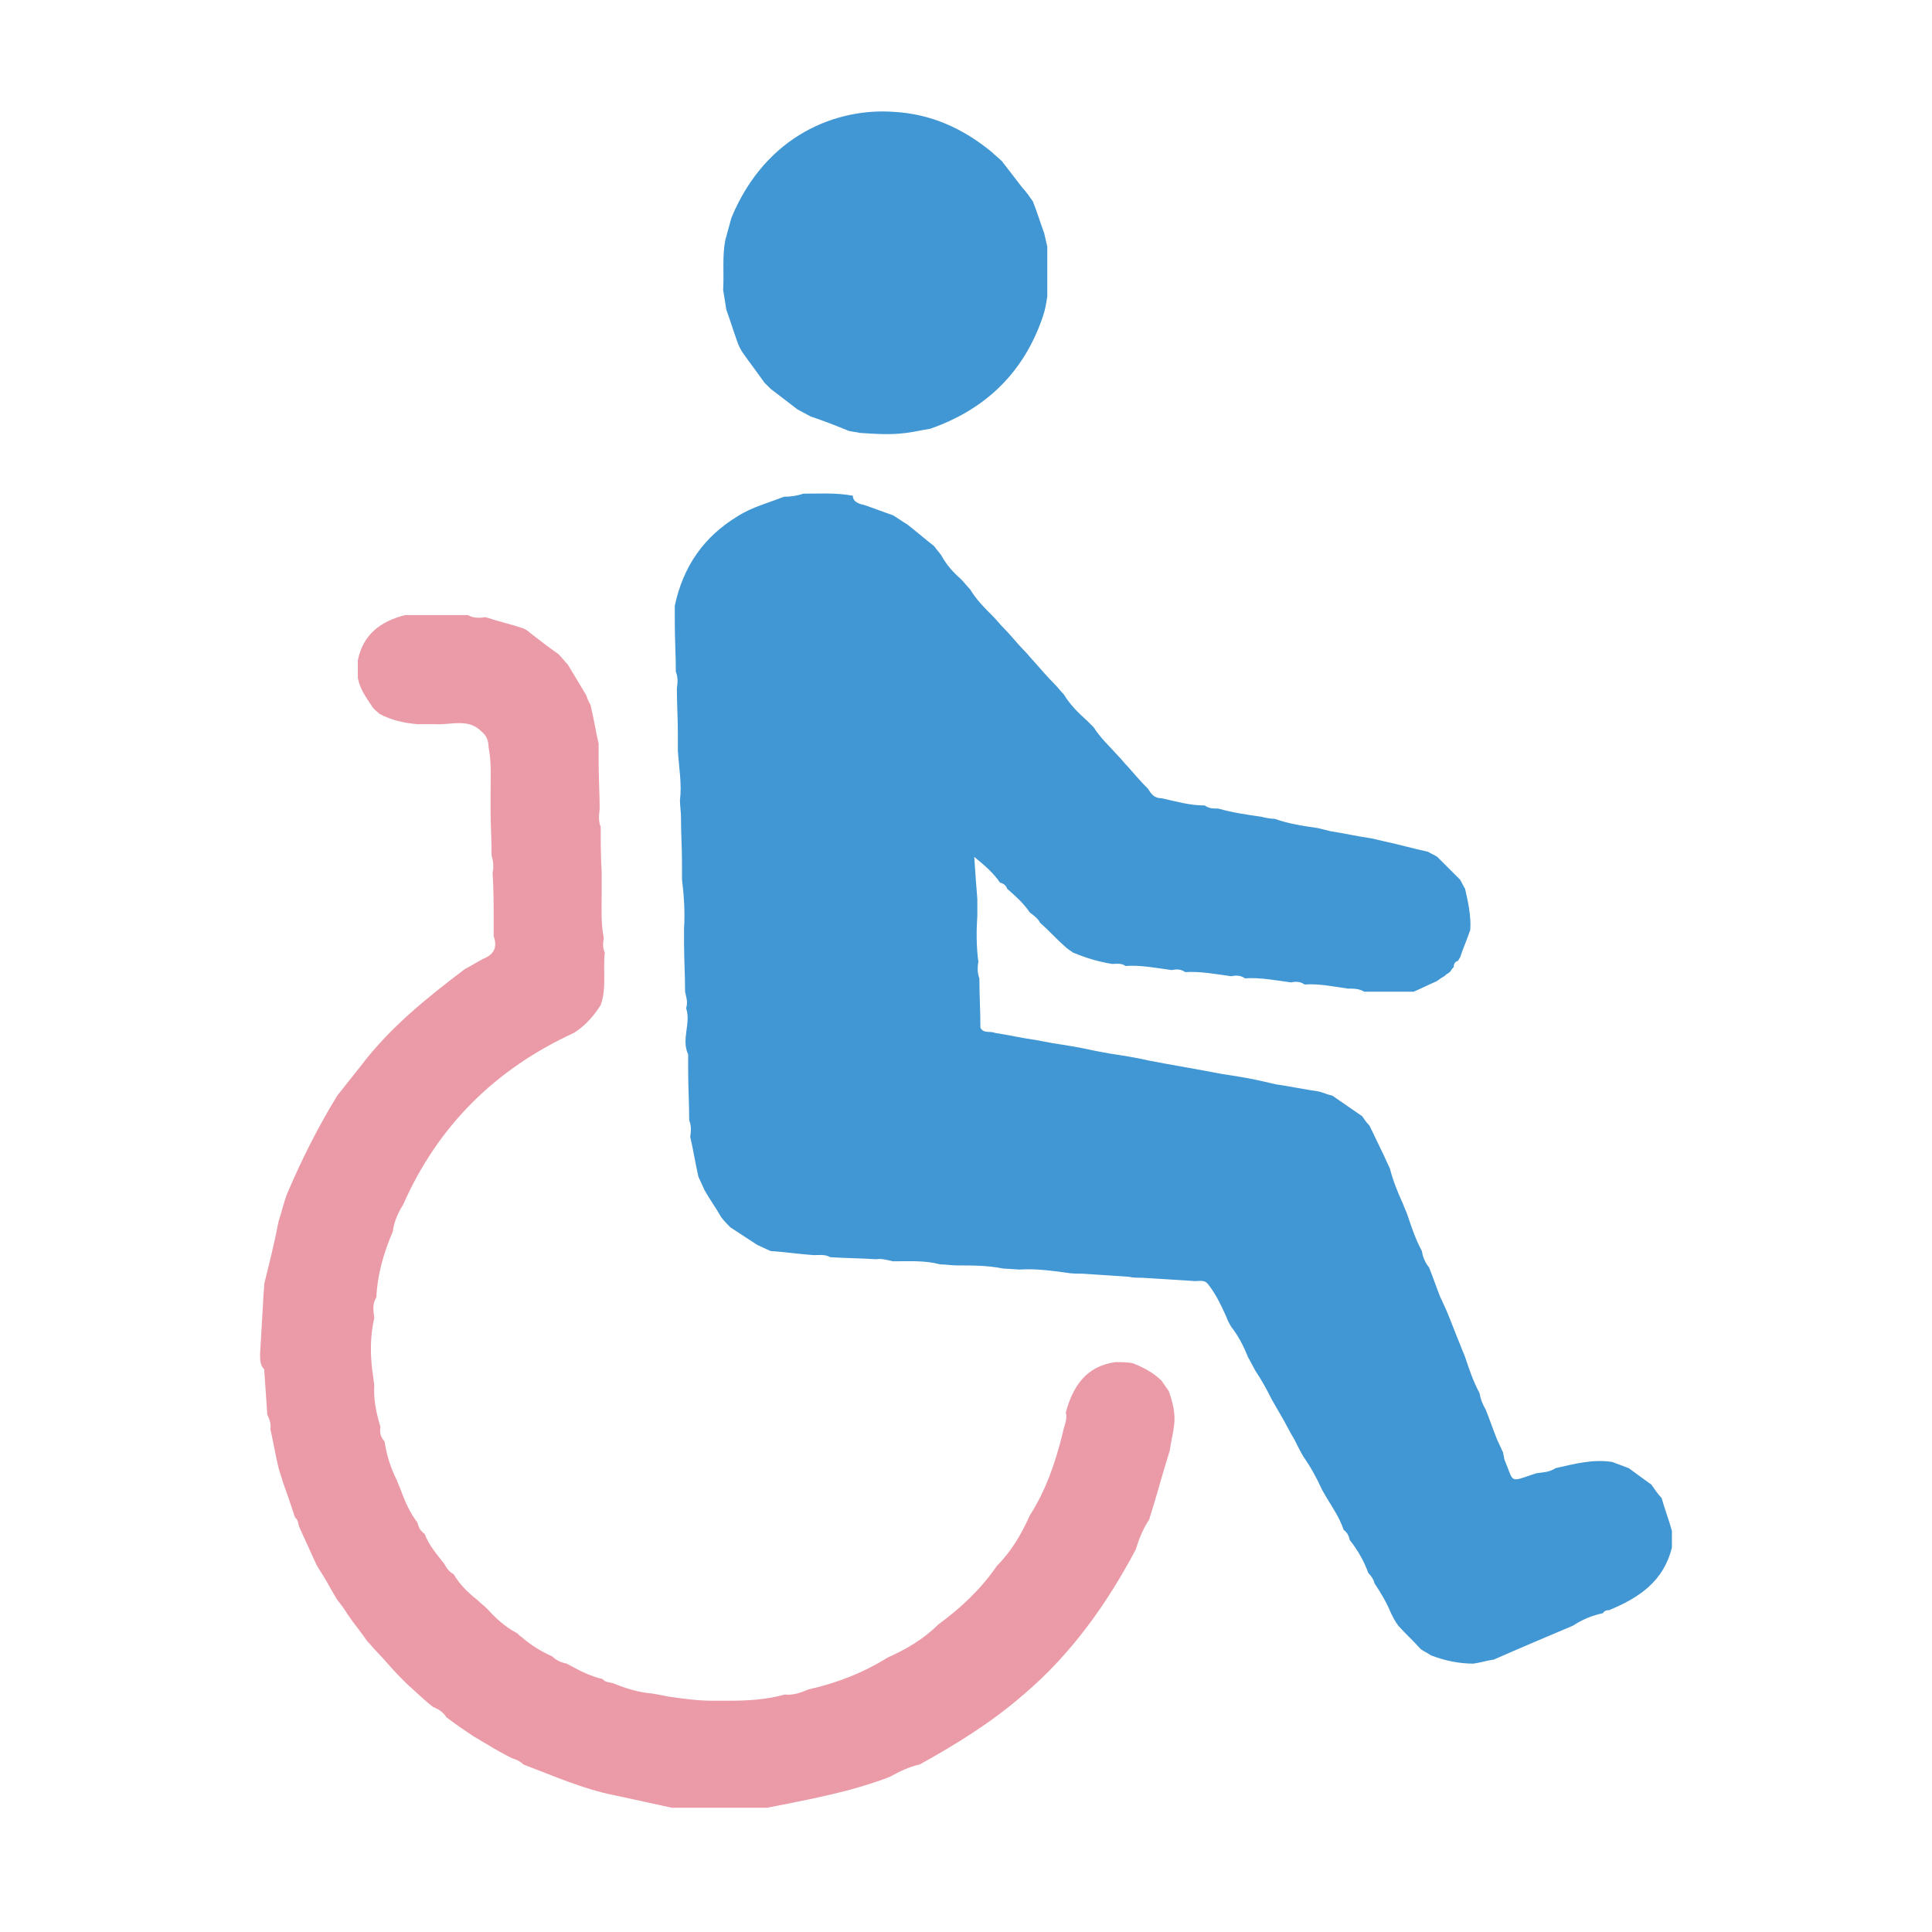
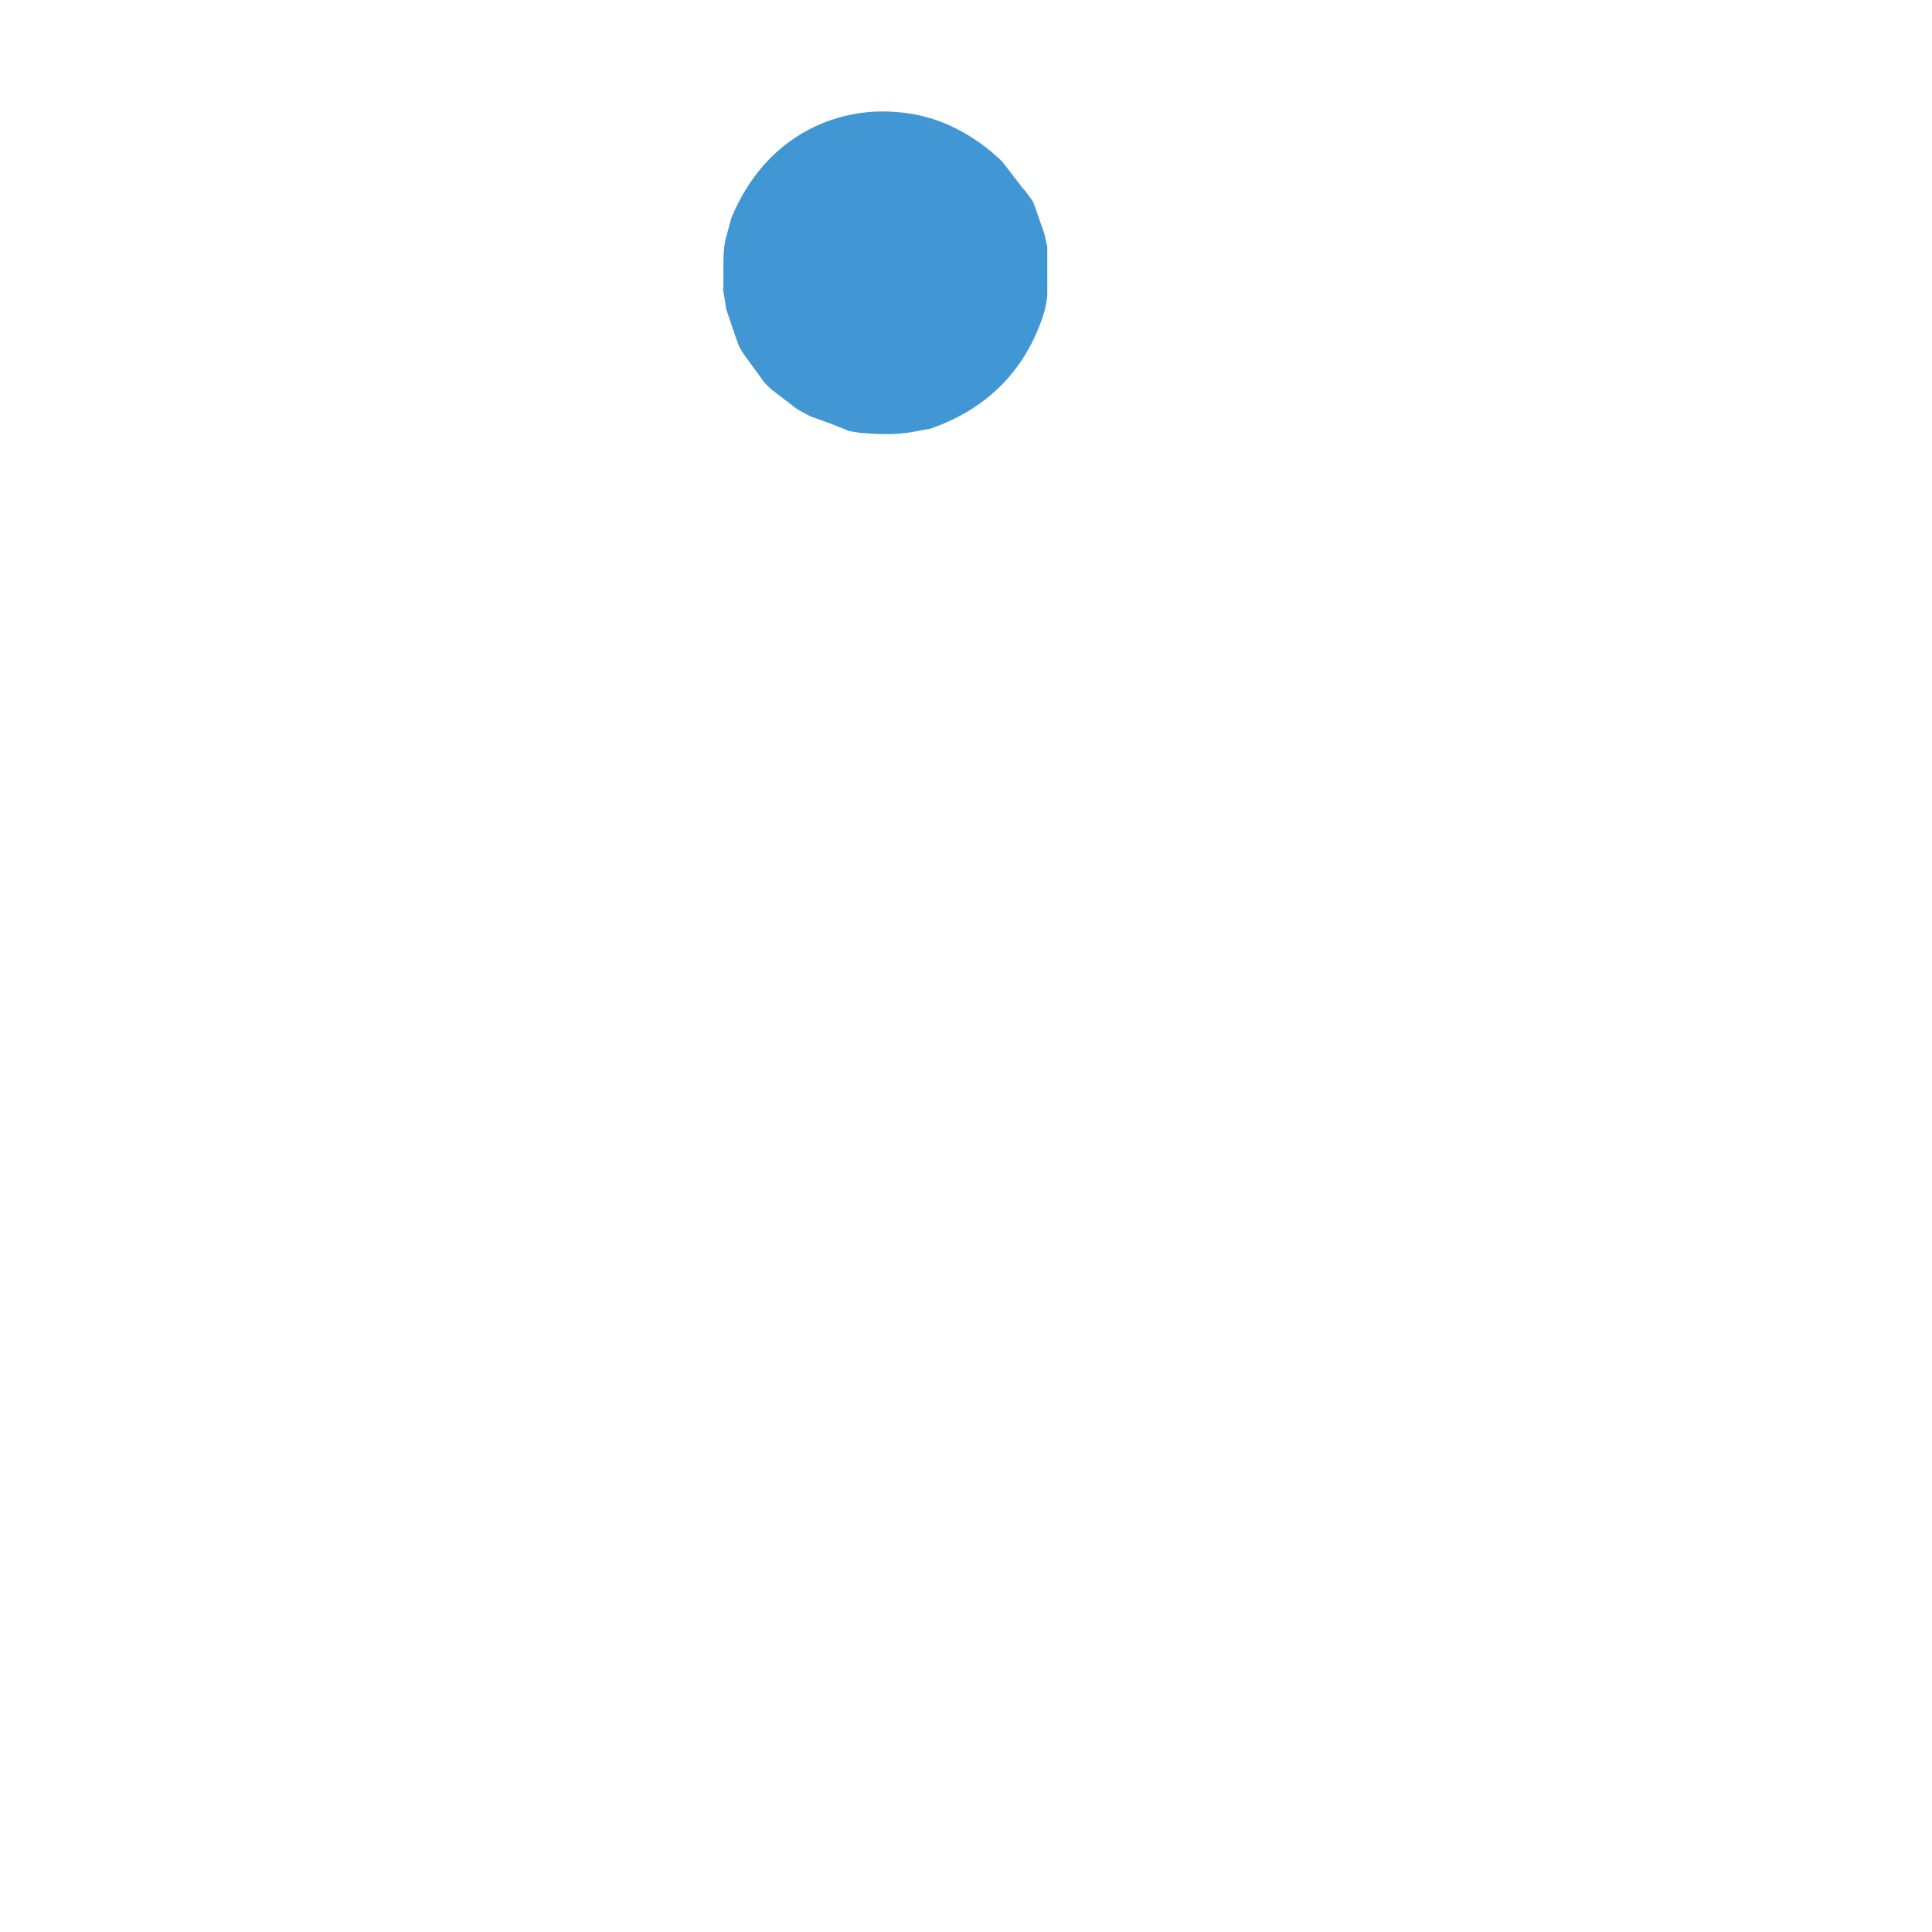
<svg xmlns="http://www.w3.org/2000/svg" width="52" height="52" viewBox="0 0 52 52" fill="none">
-   <path d="M7 36.441C7.028 35.97 7.055 35.499 7.083 35.028C7.083 34.862 7.111 34.724 7.111 34.557C7.249 34.003 7.388 33.45 7.499 32.868C7.582 32.619 7.637 32.369 7.72 32.148C8.108 31.234 8.551 30.348 9.077 29.489C9.299 29.212 9.493 28.963 9.714 28.686C10.49 27.661 11.487 26.858 12.512 26.082C12.678 25.999 12.844 25.888 13.01 25.805C13.287 25.695 13.398 25.501 13.287 25.196C13.287 25.058 13.287 24.947 13.287 24.808C13.287 24.365 13.287 23.922 13.259 23.506C13.287 23.34 13.287 23.202 13.232 23.036C13.232 22.62 13.204 22.205 13.204 21.817C13.204 21.651 13.204 21.512 13.204 21.346C13.204 20.931 13.232 20.515 13.149 20.1C13.149 19.934 13.093 19.795 12.955 19.684C12.595 19.324 12.152 19.518 11.708 19.491C11.542 19.491 11.404 19.491 11.238 19.491C10.877 19.463 10.518 19.38 10.213 19.213C10.157 19.158 10.074 19.103 10.019 19.02C9.853 18.77 9.687 18.549 9.631 18.244C9.631 18.078 9.631 17.939 9.631 17.773C9.77 17.081 10.241 16.721 10.905 16.555C11.044 16.555 11.155 16.555 11.293 16.555C11.736 16.555 12.179 16.555 12.595 16.555C12.733 16.638 12.899 16.638 13.066 16.61C13.398 16.721 13.758 16.804 14.09 16.915C14.146 16.942 14.201 16.97 14.257 17.026C14.506 17.219 14.755 17.413 15.032 17.607C15.115 17.69 15.198 17.801 15.281 17.884C15.447 18.161 15.614 18.438 15.78 18.715C15.807 18.798 15.835 18.881 15.891 18.964C15.974 19.297 16.029 19.657 16.112 20.017C16.112 20.183 16.112 20.322 16.112 20.488C16.112 20.931 16.14 21.374 16.14 21.789C16.112 21.956 16.112 22.122 16.168 22.26C16.168 22.676 16.168 23.063 16.195 23.479C16.195 23.645 16.195 23.784 16.195 23.95C16.195 24.393 16.168 24.836 16.251 25.251C16.223 25.39 16.223 25.528 16.278 25.639C16.223 26.11 16.334 26.581 16.168 27.052C15.974 27.356 15.752 27.606 15.447 27.8C13.342 28.769 11.791 30.292 10.85 32.425C10.711 32.646 10.601 32.896 10.573 33.145C10.324 33.727 10.157 34.308 10.13 34.917C10.019 35.084 10.047 35.278 10.074 35.471C9.964 35.942 9.964 36.413 10.019 36.884C10.047 37.022 10.047 37.133 10.074 37.272C10.047 37.66 10.13 38.047 10.241 38.407C10.213 38.546 10.241 38.684 10.351 38.795C10.407 39.183 10.518 39.515 10.684 39.847C10.711 39.931 10.767 40.041 10.794 40.124C10.905 40.429 11.044 40.734 11.238 40.983C11.265 41.121 11.321 41.205 11.431 41.288C11.542 41.592 11.764 41.842 11.958 42.091C12.013 42.202 12.096 42.312 12.207 42.368C12.373 42.645 12.595 42.866 12.844 43.06C12.927 43.143 13.038 43.227 13.121 43.309C13.342 43.559 13.592 43.78 13.896 43.947C13.952 43.974 13.979 44.03 14.035 44.057C14.284 44.279 14.561 44.445 14.866 44.584C14.977 44.694 15.115 44.75 15.254 44.777C15.558 44.944 15.863 45.11 16.223 45.193C16.278 45.276 16.389 45.276 16.5 45.304C16.832 45.442 17.192 45.553 17.552 45.581C17.718 45.608 17.857 45.636 17.995 45.664C18.383 45.719 18.771 45.775 19.159 45.775C19.325 45.775 19.463 45.775 19.63 45.775C20.128 45.775 20.627 45.747 21.125 45.608C21.347 45.636 21.568 45.553 21.762 45.47C22.51 45.304 23.23 45.027 23.895 44.611C24.393 44.39 24.864 44.113 25.252 43.725C25.861 43.282 26.415 42.756 26.831 42.146C27.218 41.759 27.495 41.288 27.717 40.789C28.16 40.097 28.409 39.349 28.603 38.573C28.631 38.38 28.742 38.213 28.686 38.019C28.88 37.299 29.24 36.773 30.016 36.662C30.182 36.662 30.32 36.662 30.487 36.69C30.764 36.801 31.041 36.939 31.262 37.161C31.317 37.244 31.401 37.355 31.456 37.438C31.567 37.743 31.65 38.075 31.595 38.407C31.567 38.629 31.511 38.823 31.484 39.044C31.29 39.654 31.124 40.291 30.93 40.9C30.764 41.149 30.653 41.426 30.57 41.703C29.794 43.171 28.825 44.528 27.551 45.608C26.692 46.356 25.751 46.938 24.753 47.492C24.477 47.547 24.2 47.686 23.95 47.824C22.87 48.239 21.762 48.433 20.654 48.655H18.079C17.58 48.544 17.054 48.433 16.555 48.323C15.697 48.156 14.893 47.796 14.09 47.492C14.007 47.409 13.896 47.353 13.786 47.326C13.564 47.215 13.315 47.076 13.093 46.938C12.982 46.882 12.872 46.799 12.761 46.744C12.512 46.578 12.262 46.411 12.013 46.218C11.93 46.079 11.791 45.996 11.653 45.941C11.404 45.747 11.182 45.525 10.961 45.331C10.905 45.276 10.822 45.193 10.767 45.137C10.545 44.916 10.351 44.667 10.13 44.445C10.047 44.362 9.964 44.251 9.88 44.168C9.714 43.919 9.52 43.697 9.354 43.448C9.271 43.309 9.188 43.199 9.077 43.06C8.939 42.839 8.828 42.617 8.689 42.395C8.606 42.257 8.523 42.146 8.468 42.008C8.329 41.703 8.191 41.398 8.052 41.094C8.025 41.011 8.025 40.9 7.942 40.844C7.831 40.512 7.72 40.18 7.609 39.875C7.582 39.764 7.526 39.626 7.499 39.515C7.415 39.183 7.36 38.823 7.277 38.463C7.305 38.324 7.249 38.186 7.194 38.075C7.166 37.659 7.138 37.272 7.111 36.856C7 36.745 7 36.607 7 36.441Z" fill="#EB9AA7" />
-   <path d="M23.258 13.591C23.508 13.674 23.785 13.785 24.034 13.868C24.172 13.951 24.283 14.034 24.422 14.117C24.671 14.311 24.892 14.505 25.142 14.699C25.197 14.782 25.28 14.865 25.335 14.948C25.474 15.198 25.64 15.391 25.862 15.585C25.945 15.668 26.028 15.779 26.111 15.862C26.277 16.139 26.499 16.361 26.72 16.582C26.831 16.693 26.914 16.804 27.025 16.915C27.219 17.109 27.385 17.33 27.579 17.524C27.662 17.607 27.745 17.718 27.828 17.801C28.022 18.023 28.188 18.216 28.382 18.41C28.465 18.494 28.548 18.604 28.631 18.687C28.798 18.964 29.019 19.186 29.268 19.407C29.324 19.463 29.379 19.518 29.435 19.574C29.628 19.878 29.878 20.1 30.099 20.349C30.182 20.432 30.265 20.543 30.349 20.626C30.543 20.848 30.709 21.041 30.903 21.235C30.986 21.374 31.069 21.485 31.263 21.485C31.65 21.568 32.01 21.679 32.426 21.679C32.537 21.762 32.647 21.762 32.786 21.762C33.174 21.872 33.561 21.928 33.949 21.983C34.06 22.011 34.198 22.039 34.309 22.039C34.697 22.177 35.085 22.232 35.472 22.288C35.583 22.316 35.694 22.343 35.805 22.371C36.165 22.426 36.525 22.509 36.913 22.565C37.023 22.593 37.162 22.62 37.273 22.648C37.66 22.731 38.048 22.842 38.436 22.925C38.519 22.98 38.602 23.008 38.685 23.063C38.879 23.257 39.101 23.479 39.295 23.673C39.35 23.756 39.378 23.839 39.433 23.922C39.516 24.282 39.599 24.67 39.572 25.03C39.489 25.279 39.378 25.528 39.295 25.778C39.267 25.805 39.267 25.833 39.239 25.861C39.156 25.889 39.128 25.944 39.128 26.027C39.101 26.055 39.073 26.082 39.045 26.138C39.018 26.165 38.99 26.193 38.934 26.221C38.907 26.248 38.879 26.276 38.824 26.304C38.768 26.331 38.713 26.387 38.658 26.415C38.464 26.498 38.242 26.609 38.048 26.692C37.605 26.692 37.162 26.692 36.719 26.692C36.58 26.609 36.442 26.608 36.276 26.608C35.888 26.553 35.5 26.47 35.112 26.498C35.002 26.415 34.863 26.415 34.752 26.442C34.337 26.387 33.922 26.304 33.506 26.332C33.395 26.248 33.257 26.248 33.146 26.276C32.73 26.221 32.315 26.138 31.9 26.165C31.789 26.082 31.65 26.082 31.54 26.11C31.124 26.055 30.709 25.971 30.293 25.999C30.183 25.916 30.044 25.944 29.933 25.944C29.573 25.888 29.213 25.778 28.881 25.639C28.798 25.584 28.715 25.528 28.631 25.445C28.41 25.251 28.216 25.03 27.994 24.836C27.939 24.725 27.828 24.642 27.717 24.559C27.551 24.31 27.33 24.116 27.108 23.922C27.08 23.839 27.025 23.784 26.914 23.756C26.748 23.506 26.526 23.313 26.222 23.063C26.25 23.506 26.277 23.839 26.305 24.199C26.305 24.337 26.305 24.504 26.305 24.642C26.277 25.058 26.277 25.473 26.333 25.889C26.305 26.027 26.305 26.193 26.36 26.332C26.36 26.775 26.388 27.218 26.388 27.661C26.471 27.827 26.665 27.744 26.776 27.8C27.136 27.855 27.496 27.938 27.884 27.993C28.022 28.021 28.188 28.049 28.327 28.076C28.687 28.132 29.047 28.187 29.407 28.27C29.545 28.298 29.712 28.326 29.85 28.353C30.21 28.409 30.57 28.464 30.93 28.547C31.069 28.575 31.235 28.603 31.373 28.63L32.454 28.824C32.592 28.852 32.758 28.88 32.897 28.907C33.257 28.963 33.617 29.018 33.977 29.101C34.088 29.129 34.226 29.157 34.337 29.184C34.725 29.24 35.112 29.323 35.5 29.378C35.611 29.406 35.722 29.461 35.86 29.489C36.137 29.683 36.386 29.849 36.663 30.043C36.719 30.126 36.774 30.209 36.857 30.292C36.996 30.569 37.107 30.818 37.245 31.095C37.3 31.206 37.356 31.345 37.411 31.455C37.494 31.788 37.633 32.12 37.771 32.425C37.799 32.508 37.854 32.619 37.882 32.702C37.993 33.034 38.104 33.367 38.27 33.671C38.297 33.837 38.353 33.976 38.464 34.114C38.575 34.391 38.658 34.641 38.768 34.917C38.824 35.028 38.879 35.167 38.934 35.278C39.073 35.61 39.184 35.915 39.322 36.247C39.35 36.33 39.405 36.441 39.433 36.524C39.544 36.856 39.655 37.189 39.821 37.493C39.849 37.66 39.904 37.798 39.987 37.936C40.098 38.213 40.181 38.463 40.292 38.74C40.347 38.85 40.403 38.989 40.458 39.1C40.458 39.155 40.486 39.21 40.486 39.266C40.763 39.931 40.596 39.903 41.344 39.654C41.538 39.626 41.704 39.626 41.87 39.515C42.369 39.404 42.867 39.266 43.394 39.349C43.532 39.404 43.698 39.46 43.837 39.515C44.031 39.654 44.252 39.82 44.446 39.958C44.529 40.069 44.612 40.208 44.723 40.318C44.806 40.623 44.917 40.9 45 41.205C45 41.343 45 41.509 45 41.648C44.779 42.562 44.114 43.005 43.311 43.337C43.227 43.337 43.172 43.365 43.144 43.42C42.867 43.476 42.59 43.586 42.341 43.753C41.621 44.057 40.901 44.362 40.209 44.667C40.015 44.694 39.849 44.75 39.655 44.777C39.267 44.777 38.879 44.694 38.519 44.556C38.436 44.501 38.325 44.445 38.242 44.39C38.048 44.168 37.827 43.974 37.633 43.753C37.55 43.642 37.494 43.531 37.439 43.42C37.328 43.143 37.162 42.866 36.996 42.617C36.968 42.506 36.913 42.423 36.83 42.34C36.719 42.036 36.553 41.731 36.331 41.454C36.303 41.343 36.276 41.26 36.165 41.177C36.054 40.844 35.86 40.568 35.694 40.291C35.666 40.235 35.611 40.152 35.583 40.097C35.445 39.792 35.279 39.487 35.085 39.211C35.002 39.072 34.919 38.906 34.836 38.74C34.697 38.518 34.586 38.269 34.448 38.047C34.365 37.909 34.309 37.798 34.226 37.66C34.088 37.383 33.949 37.133 33.783 36.884C33.728 36.773 33.645 36.635 33.589 36.524C33.478 36.247 33.34 35.97 33.146 35.721C33.091 35.638 33.035 35.527 33.008 35.444C32.869 35.139 32.73 34.834 32.509 34.557C32.398 34.419 32.232 34.502 32.066 34.474C31.623 34.447 31.18 34.419 30.736 34.391C30.626 34.391 30.487 34.391 30.376 34.364C29.961 34.336 29.545 34.308 29.13 34.281C28.991 34.281 28.825 34.28 28.687 34.253C28.271 34.197 27.856 34.142 27.441 34.17L26.997 34.142C26.582 34.059 26.166 34.059 25.751 34.059C25.613 34.059 25.446 34.031 25.308 34.031C24.892 33.92 24.477 33.948 24.034 33.948C23.895 33.92 23.729 33.865 23.591 33.893C23.175 33.865 22.76 33.865 22.344 33.837C22.206 33.754 22.04 33.782 21.901 33.782C21.513 33.754 21.126 33.699 20.738 33.671C20.627 33.616 20.489 33.56 20.378 33.505C20.129 33.339 19.907 33.2 19.658 33.034C19.575 32.951 19.492 32.868 19.409 32.757C19.27 32.508 19.104 32.286 18.965 32.037C18.91 31.926 18.855 31.788 18.799 31.677C18.716 31.317 18.661 30.957 18.578 30.597C18.605 30.431 18.605 30.292 18.55 30.154C18.55 29.711 18.522 29.267 18.522 28.824C18.522 28.686 18.522 28.52 18.522 28.381C18.328 27.966 18.605 27.55 18.467 27.135C18.522 26.968 18.467 26.83 18.439 26.692C18.439 26.248 18.411 25.805 18.411 25.362C18.411 25.252 18.411 25.113 18.411 25.002C18.439 24.559 18.411 24.116 18.356 23.673C18.356 23.534 18.356 23.368 18.356 23.23C18.356 22.814 18.328 22.399 18.328 21.983C18.328 21.845 18.301 21.679 18.301 21.54C18.356 21.097 18.273 20.654 18.245 20.211C18.245 20.072 18.245 19.906 18.245 19.767C18.245 19.352 18.218 18.937 18.218 18.521C18.245 18.355 18.245 18.216 18.19 18.078C18.19 17.635 18.162 17.192 18.162 16.748C18.162 16.61 18.162 16.444 18.162 16.305C18.384 15.253 18.938 14.45 19.852 13.896C20.239 13.647 20.683 13.536 21.098 13.37C21.292 13.37 21.458 13.342 21.624 13.287C22.067 13.287 22.511 13.259 22.954 13.342C22.954 13.508 23.12 13.563 23.258 13.591Z" fill="#4197D3" />
  <path d="M27.8 5.421C27.911 5.698 27.994 5.975 28.105 6.279C28.133 6.39 28.16 6.529 28.188 6.639C28.188 7.083 28.188 7.526 28.188 7.969C28.16 8.163 28.133 8.329 28.077 8.495C27.579 9.991 26.554 11.015 25.03 11.542C24.837 11.569 24.615 11.625 24.393 11.652C23.978 11.708 23.563 11.68 23.147 11.652C23.036 11.625 22.953 11.625 22.843 11.597C22.51 11.459 22.15 11.32 21.818 11.209C21.707 11.154 21.568 11.071 21.458 11.015C21.208 10.822 20.987 10.655 20.738 10.462C20.682 10.406 20.627 10.351 20.571 10.295C20.378 10.018 20.184 9.769 19.99 9.492C19.934 9.409 19.879 9.298 19.851 9.215C19.74 8.911 19.657 8.634 19.547 8.329C19.519 8.135 19.491 7.969 19.463 7.803C19.491 7.36 19.436 6.916 19.519 6.473C19.574 6.279 19.63 6.058 19.685 5.864C20.627 3.593 22.566 2.9 24.061 3.011C25.058 3.067 25.917 3.454 26.692 4.091C26.775 4.174 26.886 4.258 26.969 4.341C27.163 4.59 27.329 4.811 27.523 5.061C27.634 5.172 27.717 5.31 27.8 5.421Z" fill="#4197D3" />
</svg>